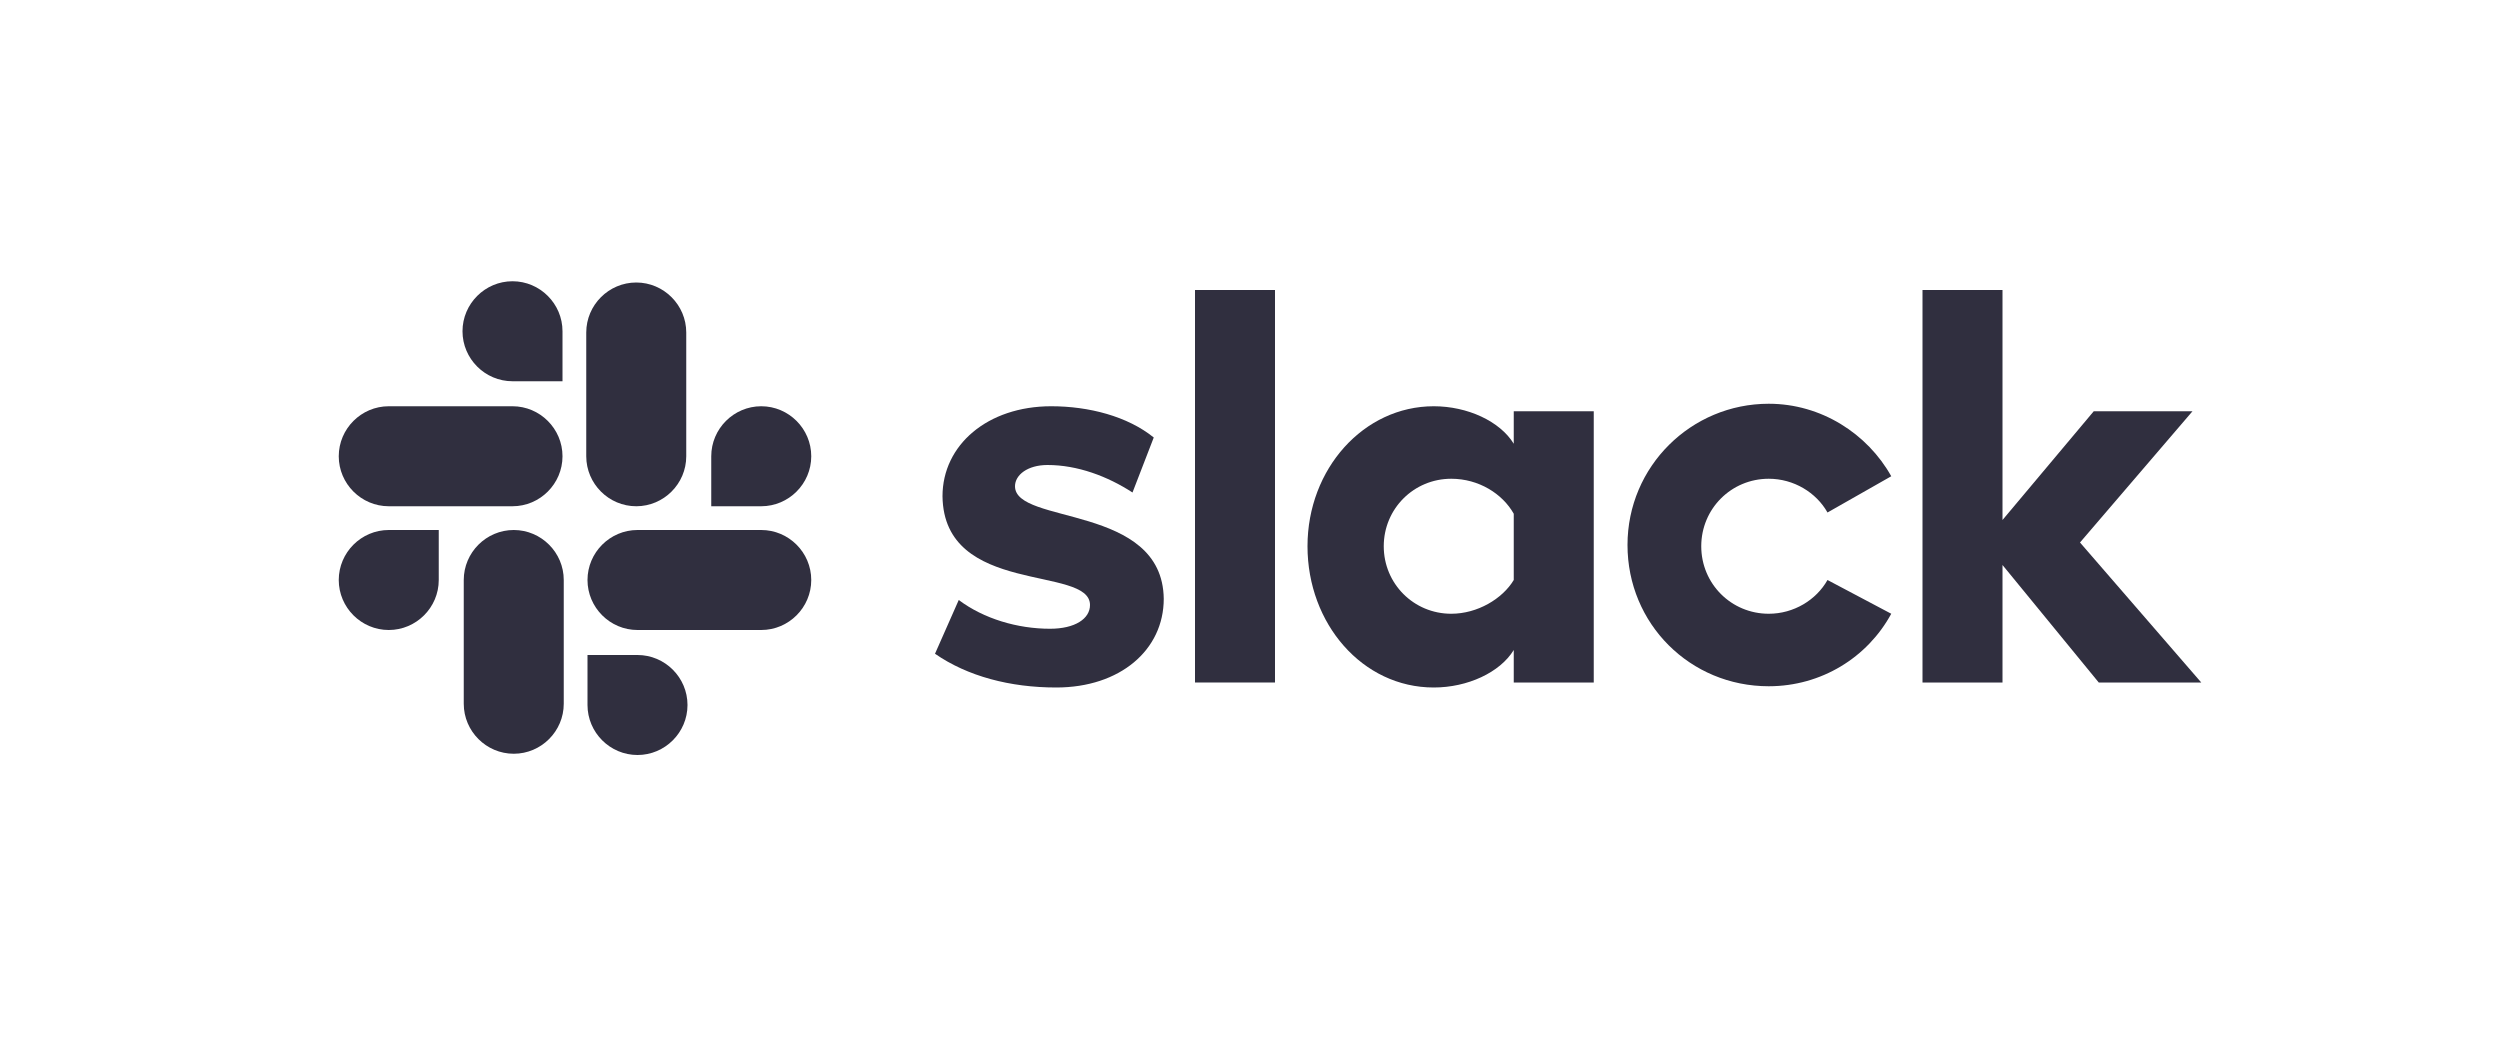
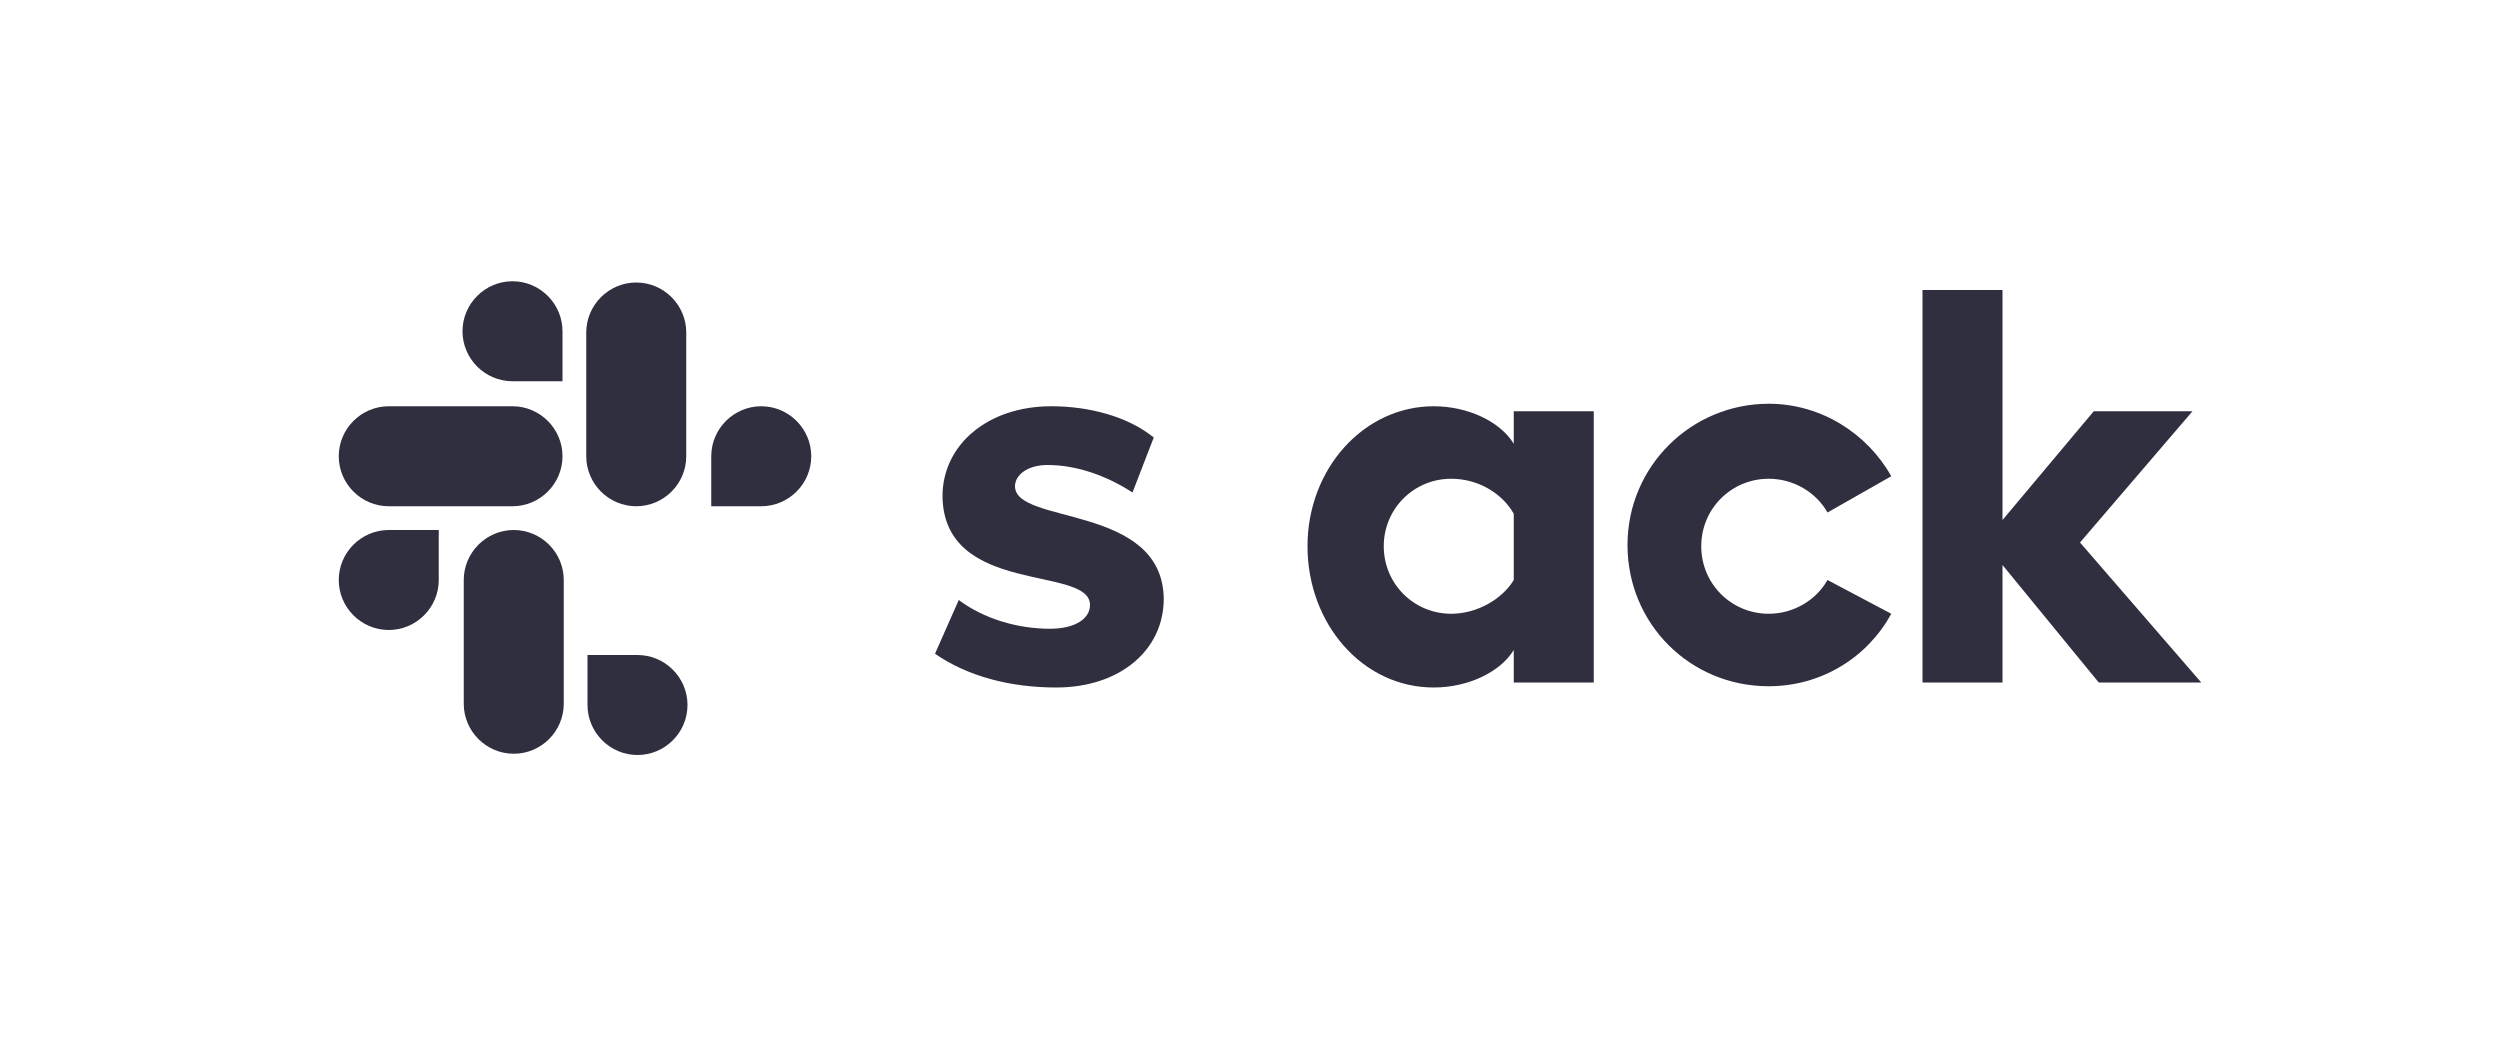
<svg xmlns="http://www.w3.org/2000/svg" xmlns:xlink="http://www.w3.org/1999/xlink" width="100px" height="42px" version="1.1" id="Layer_1" x="0px" y="0px" viewBox="0 0 200 84" style="enable-background:new 0 0 200 84;" xml:space="preserve">
  <style type="text/css">
	.st0{display:none;}
	.st1{display:inline;}
	.st2{fill:none;}
	.st3{clip-path:url(#SVGID_2_);}
	.st4{fill:#302F3F;}
	.st5{display:inline;fill:#FFFFFF;}
	.st6{clip-path:url(#SVGID_4_);}
</style>
  <g id="Group_39_1_" transform="translate(21 3)" class="st0">
    <g id="Group_3_1_" transform="translate(0 0.173)" class="st1">
      <path id="Clip_2-2_1_" class="st2" d="M-0.6,0h77.4v77.4H-0.6V0z" />
      <g>
        <g>
          <defs>
            <rect id="SVGID_1_" x="-0.6" y="0" width="77.4" height="77.4" />
          </defs>
          <clipPath id="SVGID_2_">
            <use xlink:href="#SVGID_1_" style="overflow:visible;" />
          </clipPath>
          <g id="Group_3-2_1_" class="st3">
            <path id="Fill_1_1_" class="st4" d="M38.2,77.4c21.3,0,38.7-17.3,38.7-38.7C76.9,17.4,59.6,0,38.2,0C16.8,0-0.6,17.4-0.6,38.7       S16.8,77.4,38.2,77.4L38.2,77.4" />
          </g>
        </g>
      </g>
    </g>
    <path id="Fill_4_1_" class="st5" d="M18,38.8l6.6-6.7c0.5-0.5,0.5-1.3,0-1.6c-0.5-0.4-1.3-0.5-1.6,0l0,0l-6.6,6.6l-6.7-6.6   C9.2,30,8.4,30,8,30.5c-0.2,0.2-0.3,0.5-0.4,0.9c0,0.3,0.1,0.6,0.4,0.9l6.6,6.6L8,45.5c-0.5,0.4-0.5,1.1-0.1,1.5   c0.5,0.5,1.2,0.5,1.6,0.1l0,0l6.7-6.6l6.6,6.6c0.4,0.5,1.2,0.6,1.6,0.1c0.5-0.4,0.6-1.2,0.1-1.6l-0.1-0.1L18,38.8z" />
    <path id="Fill_6_1_" class="st5" d="M57.3,38.8c0,1.2,1,2.1,2.1,2.1c1.2,0,2.1-1,2.1-2.1s-1-2.1-2.1-2.1   C58.2,36.6,57.3,37.6,57.3,38.8" />
    <path id="Fill_8_1_" class="st5" d="M59.4,47.5c-4.8,0-8.7-3.9-8.7-8.7s3.9-8.7,8.7-8.7s8.7,3.9,8.7,8.7   C68.1,43.5,64.2,47.4,59.4,47.5z M59.4,32.5c-3.5,0-6.2,2.8-6.3,6.2s2.8,6.2,6.2,6.2c3.5,0,6.2-2.8,6.3-6.2   C65.7,35.3,62.9,32.5,59.4,32.5z" />
    <path id="Fill_10_1_" class="st5" d="M50.1,30.2h-0.4c-1.1,0-2.1,0.4-3,1.1c-0.1-0.7-0.8-1.1-1.4-0.9c-0.6,0.1-1,0.6-1,1.2v14.6   c0,0.7,0.6,1.2,1.3,1.2c0.6,0,1.2-0.5,1.2-1.2v-9c0-3,0.3-4.2,2.8-4.5c0.2,0,0.3,0,0.5,0c0.7,0,1.2-0.5,1.2-1.2l0,0   C51.3,30.8,50.8,30.2,50.1,30.2" />
    <path id="Fill_12_1_" class="st5" d="M33.5,47.5c-4,0-7.4-2.7-8.4-6.6c-0.2-0.7-0.3-1.4-0.3-2.1c0-2.8,1.4-5.5,3.7-7.1   c3.9-2.8,9.3-1.8,12.1,2c0.8,1.1,1.3,2.2,1.4,3.4c0.1,0.6,0,1.3-0.4,1.7c-0.5,0.6-1.2,0.9-1.9,0.9H27.2l0,0c0,0.1,0,0.1,0,0.2   c0.1,0.4,0.2,0.7,0.3,1c0.9,2.5,3.3,4.2,6,4.2c1.1,0,2-0.3,2.9-0.8c0.7-0.4,1.3-0.9,1.7-1.4c0.2-0.2,0.3-0.4,0.4-0.6   c0.2-0.3,0.6-0.5,1-0.6c0.3,0,0.6,0.1,0.8,0.3c0.3,0.2,0.4,0.5,0.4,0.8c0,0.4-0.1,0.8-0.3,1.1l0,0c-0.6,0.8-1.4,1.5-2.2,2.1   c-0.8,0.7-1.6,1.1-2.6,1.3C34.9,47.4,34.2,47.5,33.5,47.5z M33.4,32.5c-2.9,0-5.4,1.9-6.1,4.7l0,0v0.1h12.2   c-0.3-1.4-1.1-2.6-2.2-3.5C36.3,33,34.9,32.5,33.4,32.5z" />
    <g id="Group_16_1_" transform="translate(84 0.173)" class="st1">
      <path id="Clip_15-2_1_" class="st2" d="M-2.8,0h77.4v77.4H-2.8V0z" />
      <g>
        <g>
          <defs>
            <rect id="SVGID_3_" x="-2.8" y="0" width="77.4" height="77.4" />
          </defs>
          <clipPath id="SVGID_4_">
            <use xlink:href="#SVGID_3_" style="overflow:visible;" />
          </clipPath>
          <g id="Group_16-2_1_" class="st6">
            <path id="Fill_14_1_" class="st4" d="M35.8,77.4c21.3,0,38.7-17.3,38.7-38.7C74.6,17.4,57.3,0,35.8,0C14.5,0-2.8,17.4-2.8,38.7       S14.5,77.4,35.8,77.4L35.8,77.4" />
          </g>
        </g>
      </g>
    </g>
    <path id="Fill_17_1_" class="st5" d="M110.9,37.6c-1.9,0-2.6-1.3-2.6-3.2v-1.2c0-1.8,0.8-3.2,2.7-3.2c0.6,0,1.2,0.2,1.6,0.6   c0.1,0.1,0.2,0.3,0.2,0.4c0,0.3-0.2,0.5-0.5,0.5l0,0c-0.2,0-0.3-0.1-0.5-0.2c-0.3-0.2-0.6-0.3-0.9-0.3c-1.1,0-1.5,0.7-1.5,2.1v1.2   c0,1.5,0.5,2.1,1.4,2.1s1.4-0.6,1.4-1.4v-0.4h-1c-0.3,0-0.6-0.2-0.6-0.5s0.2-0.6,0.5-0.6l0,0h1.4c0.3,0,0.6,0.2,0.6,0.5l0,0v0.9   c0.2,1.3-0.8,2.4-1.9,2.5C111.2,37.6,111,37.6,110.9,37.6" />
    <path id="Fill_19_1_" class="st5" d="M117,37.6c-0.8,0.1-1.5-0.3-2-0.9c-0.4-0.6-0.6-1.2-0.6-1.8v-2.1c0-0.7,0.2-1.4,0.6-1.8   c0.5-0.6,1.3-0.9,2-0.9c0.8-0.1,1.5,0.3,2,0.9c0.4,0.6,0.6,1.2,0.6,1.8v2.1c0,0.7-0.2,1.4-0.6,1.8C118.6,37.3,117.8,37.6,117,37.6z    M117,31.1c-1,0-1.4,0.6-1.4,1.6v2.1c0,1.2,0.5,1.6,1.4,1.6s1.4-0.6,1.4-1.6v-2.1C118.5,31.6,118,31.1,117,31.1z" />
    <path id="Fill_21_1_" class="st5" d="M125,37.5h-3.4c-0.3,0-0.6-0.2-0.6-0.6l0,0v-6.3c0-0.3,0.3-0.6,0.6-0.6c0.3,0,0.6,0.3,0.6,0.6   l0,0v5.8h2.7c0.3,0,0.6,0.3,0.6,0.6C125.5,37.2,125.2,37.5,125,37.5" />
    <path id="Fill_23_1_" class="st5" d="M128.9,37.5H127c-0.3,0-0.6-0.3-0.6-0.6v-6.2c0-0.3,0.3-0.6,0.6-0.6h1.9   c2.1,0,2.6,1.4,2.6,2.7v1.8C131.5,35.9,131.1,37.5,128.9,37.5z M127.6,31.2v5.1h1.3c1.4,0,1.5-0.9,1.5-1.6v-1.8   c0-0.8-0.2-1.6-1.5-1.6C128.8,31.2,127.6,31.2,127.6,31.2z" />
-     <path id="Fill_25_1_" class="st5" d="M100,47.6c-0.3,0-0.6-0.3-0.6-0.6v-6.3c0-0.3,0.3-0.6,0.6-0.6h1.9c2.1,0,2.3,1.5,2.3,2v0.5   c0,0.6-0.2,1.1-0.6,1.4c-0.5,0.4-1.1,0.6-1.6,0.6h-1.4V47C100.6,47.3,100.3,47.6,100,47.6L100,47.6z M100.6,41.2v2.4h1.4   c0.6,0.1,1.1-0.3,1.2-0.9v-0.1v-0.5c0-0.4-0.2-1-1.3-1H100.6z" />
    <path id="Fill_27_1_" class="st5" d="M109.7,47.6c-0.3,0-0.5-0.2-0.6-0.5c-0.1-0.3-0.2-0.7-0.3-1l-0.1-0.3h-2.6   c-0.1,0.4-0.2,0.9-0.3,1.3c0,0.3-0.3,0.5-0.6,0.5c-0.2,0-0.4-0.1-0.5-0.2c-0.1-0.1-0.1-0.3-0.1-0.5c0.5-2.1,1.2-4.2,2-6.2   c0.2-0.6,0.5-0.6,0.8-0.6s0.6,0.2,0.8,0.6c0.9,2,1.5,4.1,2,6.2c0,0.2,0,0.4-0.1,0.5C110.1,47.5,109.9,47.6,109.7,47.6z M107.6,41.9   c-0.4,1-0.7,1.9-1.1,3h2C108.3,43.8,108,42.9,107.6,41.9z" />
    <path id="Fill_29_1_" class="st5" d="M115.5,47.6c-0.2,0-0.4-0.1-0.5-0.4c-0.5-1-1-1.8-1.4-2.7h-1.2v2.4c0,0.3-0.3,0.6-0.6,0.6l0,0   c-0.3,0-0.6-0.3-0.6-0.6v-6.3c0-0.3,0.3-0.6,0.6-0.6h1.9c1.5,0,2.3,0.7,2.3,2v0.4c0,0.9-0.5,1.5-1.4,1.7c0.5,0.8,1,1.5,1.4,2.4   c0.1,0.2,0.1,0.4,0,0.6C116,47.5,115.8,47.6,115.5,47.6z M112.4,41.2v2.3h1.3c0.8,0,1.3-0.4,1.3-1v-0.4c0-0.6-0.4-0.9-1.2-0.9   L112.4,41.2L112.4,41.2z" />
    <path id="Fill_31_1_" class="st5" d="M121.9,41.2h-1.7V47c0,0.3-0.3,0.6-0.6,0.6l0,0c-0.3,0-0.6-0.3-0.6-0.6l0,0v-5.8h-1.7   c-0.3,0-0.6-0.3-0.6-0.6l0,0c0-0.3,0.3-0.6,0.6-0.6h4.5c0.3,0,0.6,0.3,0.6,0.6l0,0C122.4,41,122.2,41.2,121.9,41.2L121.9,41.2" />
    <path id="Fill_33_1_" class="st5" d="M127.9,47.6c-0.2,0-0.5-0.1-0.6-0.3l-3-4.8v4.6c0,0.3-0.2,0.5-0.5,0.5l0,0   c-0.3,0-0.5-0.2-0.5-0.5l0,0v-6.5c0-0.3,0.2-0.6,0.5-0.6l0,0c0.2,0,0.5,0.1,0.6,0.3l3,4.8v-4.6c0-0.3,0.2-0.5,0.5-0.5   s0.5,0.2,0.5,0.5l0,0V47C128.4,47.3,128.2,47.6,127.9,47.6C128,47.6,128,47.6,127.9,47.6" />
    <path id="Fill_35_1_" class="st5" d="M134,47.5h-3.4c-0.3,0-0.6-0.2-0.6-0.6l0,0v-6.3c0-0.3,0.3-0.6,0.6-0.6h3.3   c0.3,0,0.6,0.3,0.6,0.6s-0.2,0.6-0.6,0.6l0,0h-2.6v2h2.4c0.3,0,0.6,0.2,0.6,0.6c0,0.3-0.2,0.6-0.6,0.6h-2.4v2h2.8   c0.3,0,0.6,0.3,0.6,0.6C134.7,47.3,134.3,47.5,134,47.5L134,47.5" />
    <path id="Fill_37_1_" class="st5" d="M140,47.6c-0.2,0-0.4-0.1-0.5-0.4c-0.5-1-1-1.8-1.4-2.7h-1.2v2.4c0,0.3-0.3,0.6-0.6,0.6l0,0   c-0.3,0-0.6-0.3-0.6-0.6v-6.3c0-0.3,0.3-0.6,0.6-0.6h1.9c1.5,0,2.3,0.7,2.3,2v0.4c0,0.9-0.5,1.5-1.4,1.7c0.5,0.8,1,1.5,1.4,2.4   c0.1,0.2,0.1,0.4,0,0.6C140.4,47.5,140.2,47.6,140,47.6z M136.8,41.2v2.3h1.3c0.8,0,1.3-0.4,1.3-1v-0.4c0-0.6-0.4-0.9-1.2-0.9   L136.8,41.2L136.8,41.2z" />
  </g>
  <g>
    <g>
      <path class="st4" d="M74.8,52.3l1.9-4.3c2,1.5,4.7,2.3,7.3,2.3c2,0,3.2-0.8,3.2-1.9c0-3.2-11.7-0.7-11.8-8.7    c0-4.1,3.6-7.2,8.7-7.2c3,0,6.1,0.8,8.2,2.5l-1.7,4.4c-2-1.3-4.4-2.2-6.8-2.2c-1.6,0-2.6,0.8-2.6,1.7c0,3.1,11.8,1.4,11.9,9    c0,4.1-3.5,7.1-8.6,7.1C80.8,55,77.4,54.1,74.8,52.3" />
      <path class="st4" d="M146.2,46.4c-0.9,1.6-2.7,2.7-4.7,2.7c-3,0-5.4-2.4-5.4-5.4c0-3,2.4-5.4,5.4-5.4c2,0,3.8,1.1,4.7,2.7l5.1-2.9    c-1.9-3.4-5.6-5.8-9.8-5.8c-6.2,0-11.3,5-11.3,11.3s5,11.3,11.3,11.3c4.2,0,7.9-2.3,9.8-5.8L146.2,46.4z" />
-       <rect x="95.6" y="23.2" class="st4" width="6.4" height="31.4" />
      <polygon class="st4" points="153.8,23.2 153.8,54.6 160.2,54.6 160.2,45.2 167.9,54.6 176.1,54.6 166.4,43.4 175.4,32.9     167.5,32.9 160.2,41.6 160.2,23.2   " />
      <path class="st4" d="M121.1,46.4c-0.9,1.5-2.9,2.7-5,2.7c-3,0-5.4-2.4-5.4-5.4c0-3,2.4-5.4,5.4-5.4c2.2,0,4.1,1.2,5,2.8V46.4z     M121.1,32.9v2.6c-1.1-1.8-3.7-3-6.4-3c-5.6,0-10.1,5-10.1,11.2S109,55,114.7,55c2.7,0,5.3-1.2,6.4-3v2.6h6.4V32.9    C127.5,32.9,121.1,32.9,121.1,32.9z" />
    </g>
    <g>
      <g>
        <path class="st4" d="M35.1,46.4c0,2.2-1.8,4-4,4s-4-1.8-4-4s1.8-4,4-4h4V46.4z" />
        <path class="st4" d="M37.1,46.4c0-2.2,1.8-4,4-4s4,1.8,4,4v9.9c0,2.2-1.8,4-4,4s-4-1.8-4-4V46.4z" />
      </g>
      <g>
        <path class="st4" d="M41,30.5c-2.2,0-4-1.8-4-4s1.8-4,4-4s4,1.8,4,4v4H41z" />
        <path class="st4" d="M41,32.5c2.2,0,4,1.8,4,4c0,2.2-1.8,4-4,4h-9.9c-2.2,0-4-1.8-4-4c0-2.2,1.8-4,4-4H41z" />
      </g>
      <g>
        <path class="st4" d="M56.9,36.5c0-2.2,1.8-4,4-4c2.2,0,4,1.8,4,4c0,2.2-1.8,4-4,4h-4V36.5z" />
        <path class="st4" d="M54.9,36.5c0,2.2-1.8,4-4,4c-2.2,0-4-1.8-4-4v-9.9c0-2.2,1.8-4,4-4c2.2,0,4,1.8,4,4V36.5z" />
      </g>
      <g>
        <path class="st4" d="M51,52.4c2.2,0,4,1.8,4,4c0,2.2-1.8,4-4,4c-2.2,0-4-1.8-4-4v-4H51z" />
-         <path class="st4" d="M51,50.4c-2.2,0-4-1.8-4-4s1.8-4,4-4h9.9c2.2,0,4,1.8,4,4s-1.8,4-4,4H51z" />
      </g>
    </g>
  </g>
</svg>